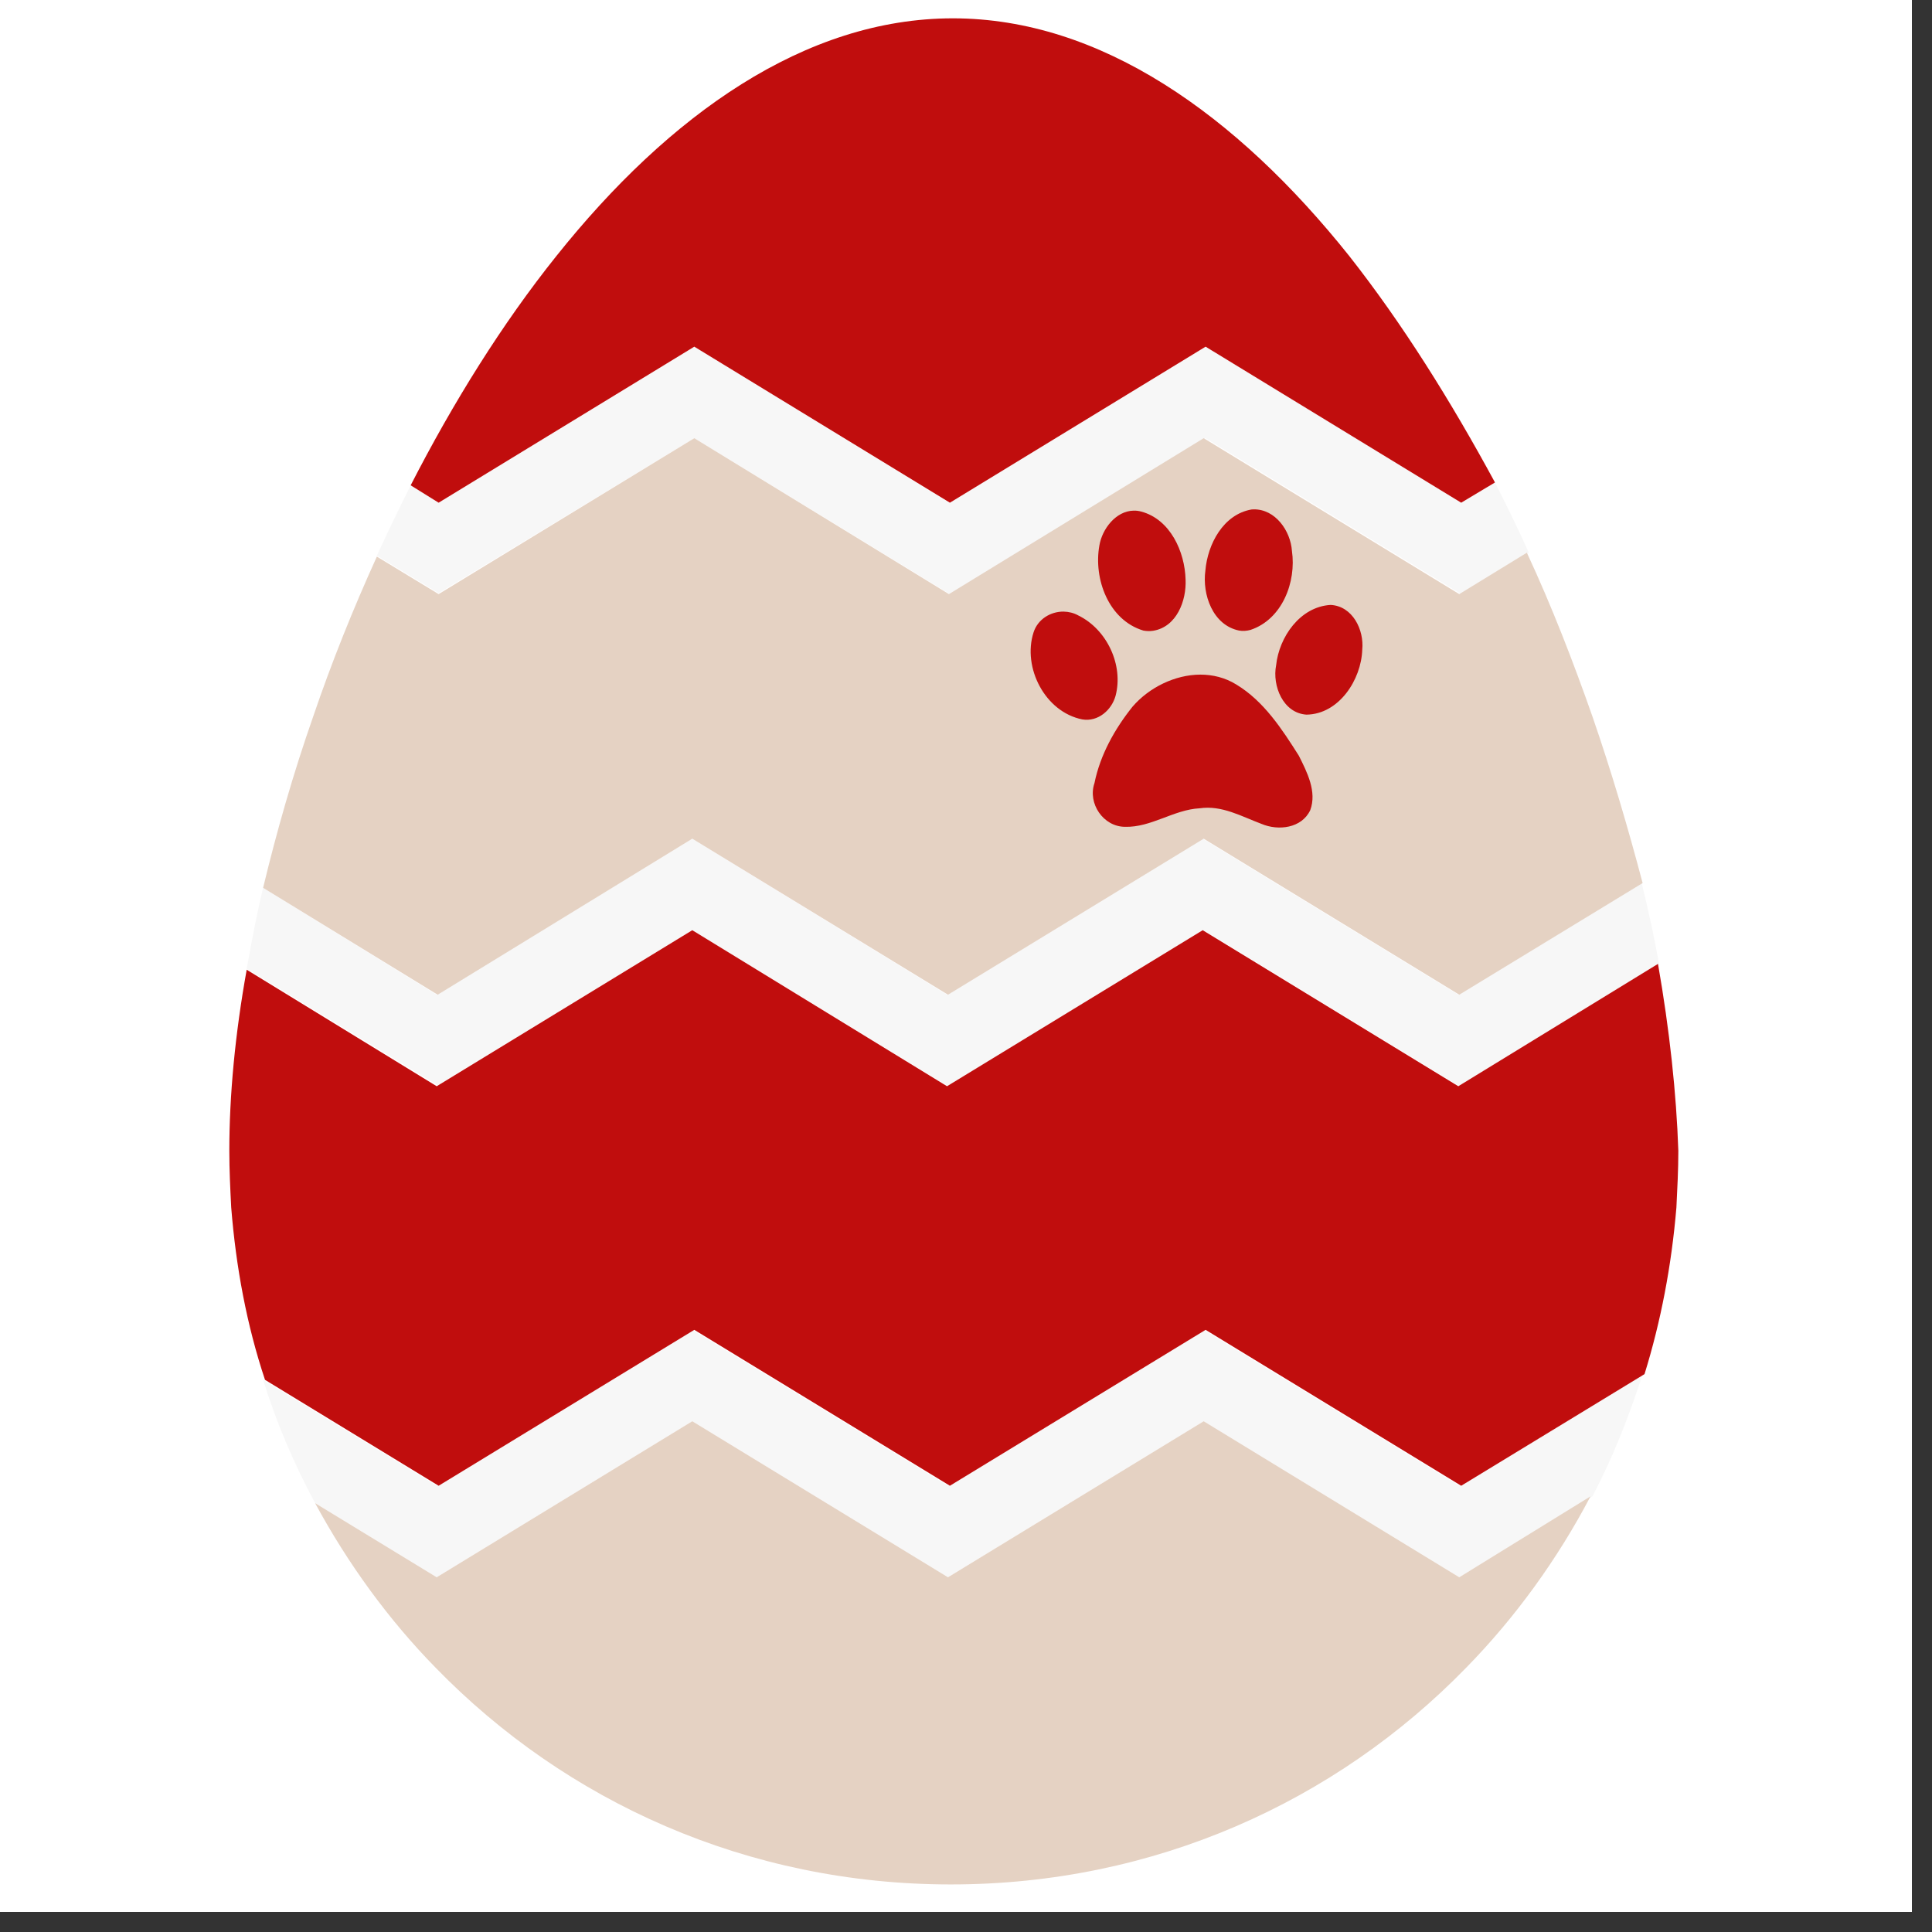
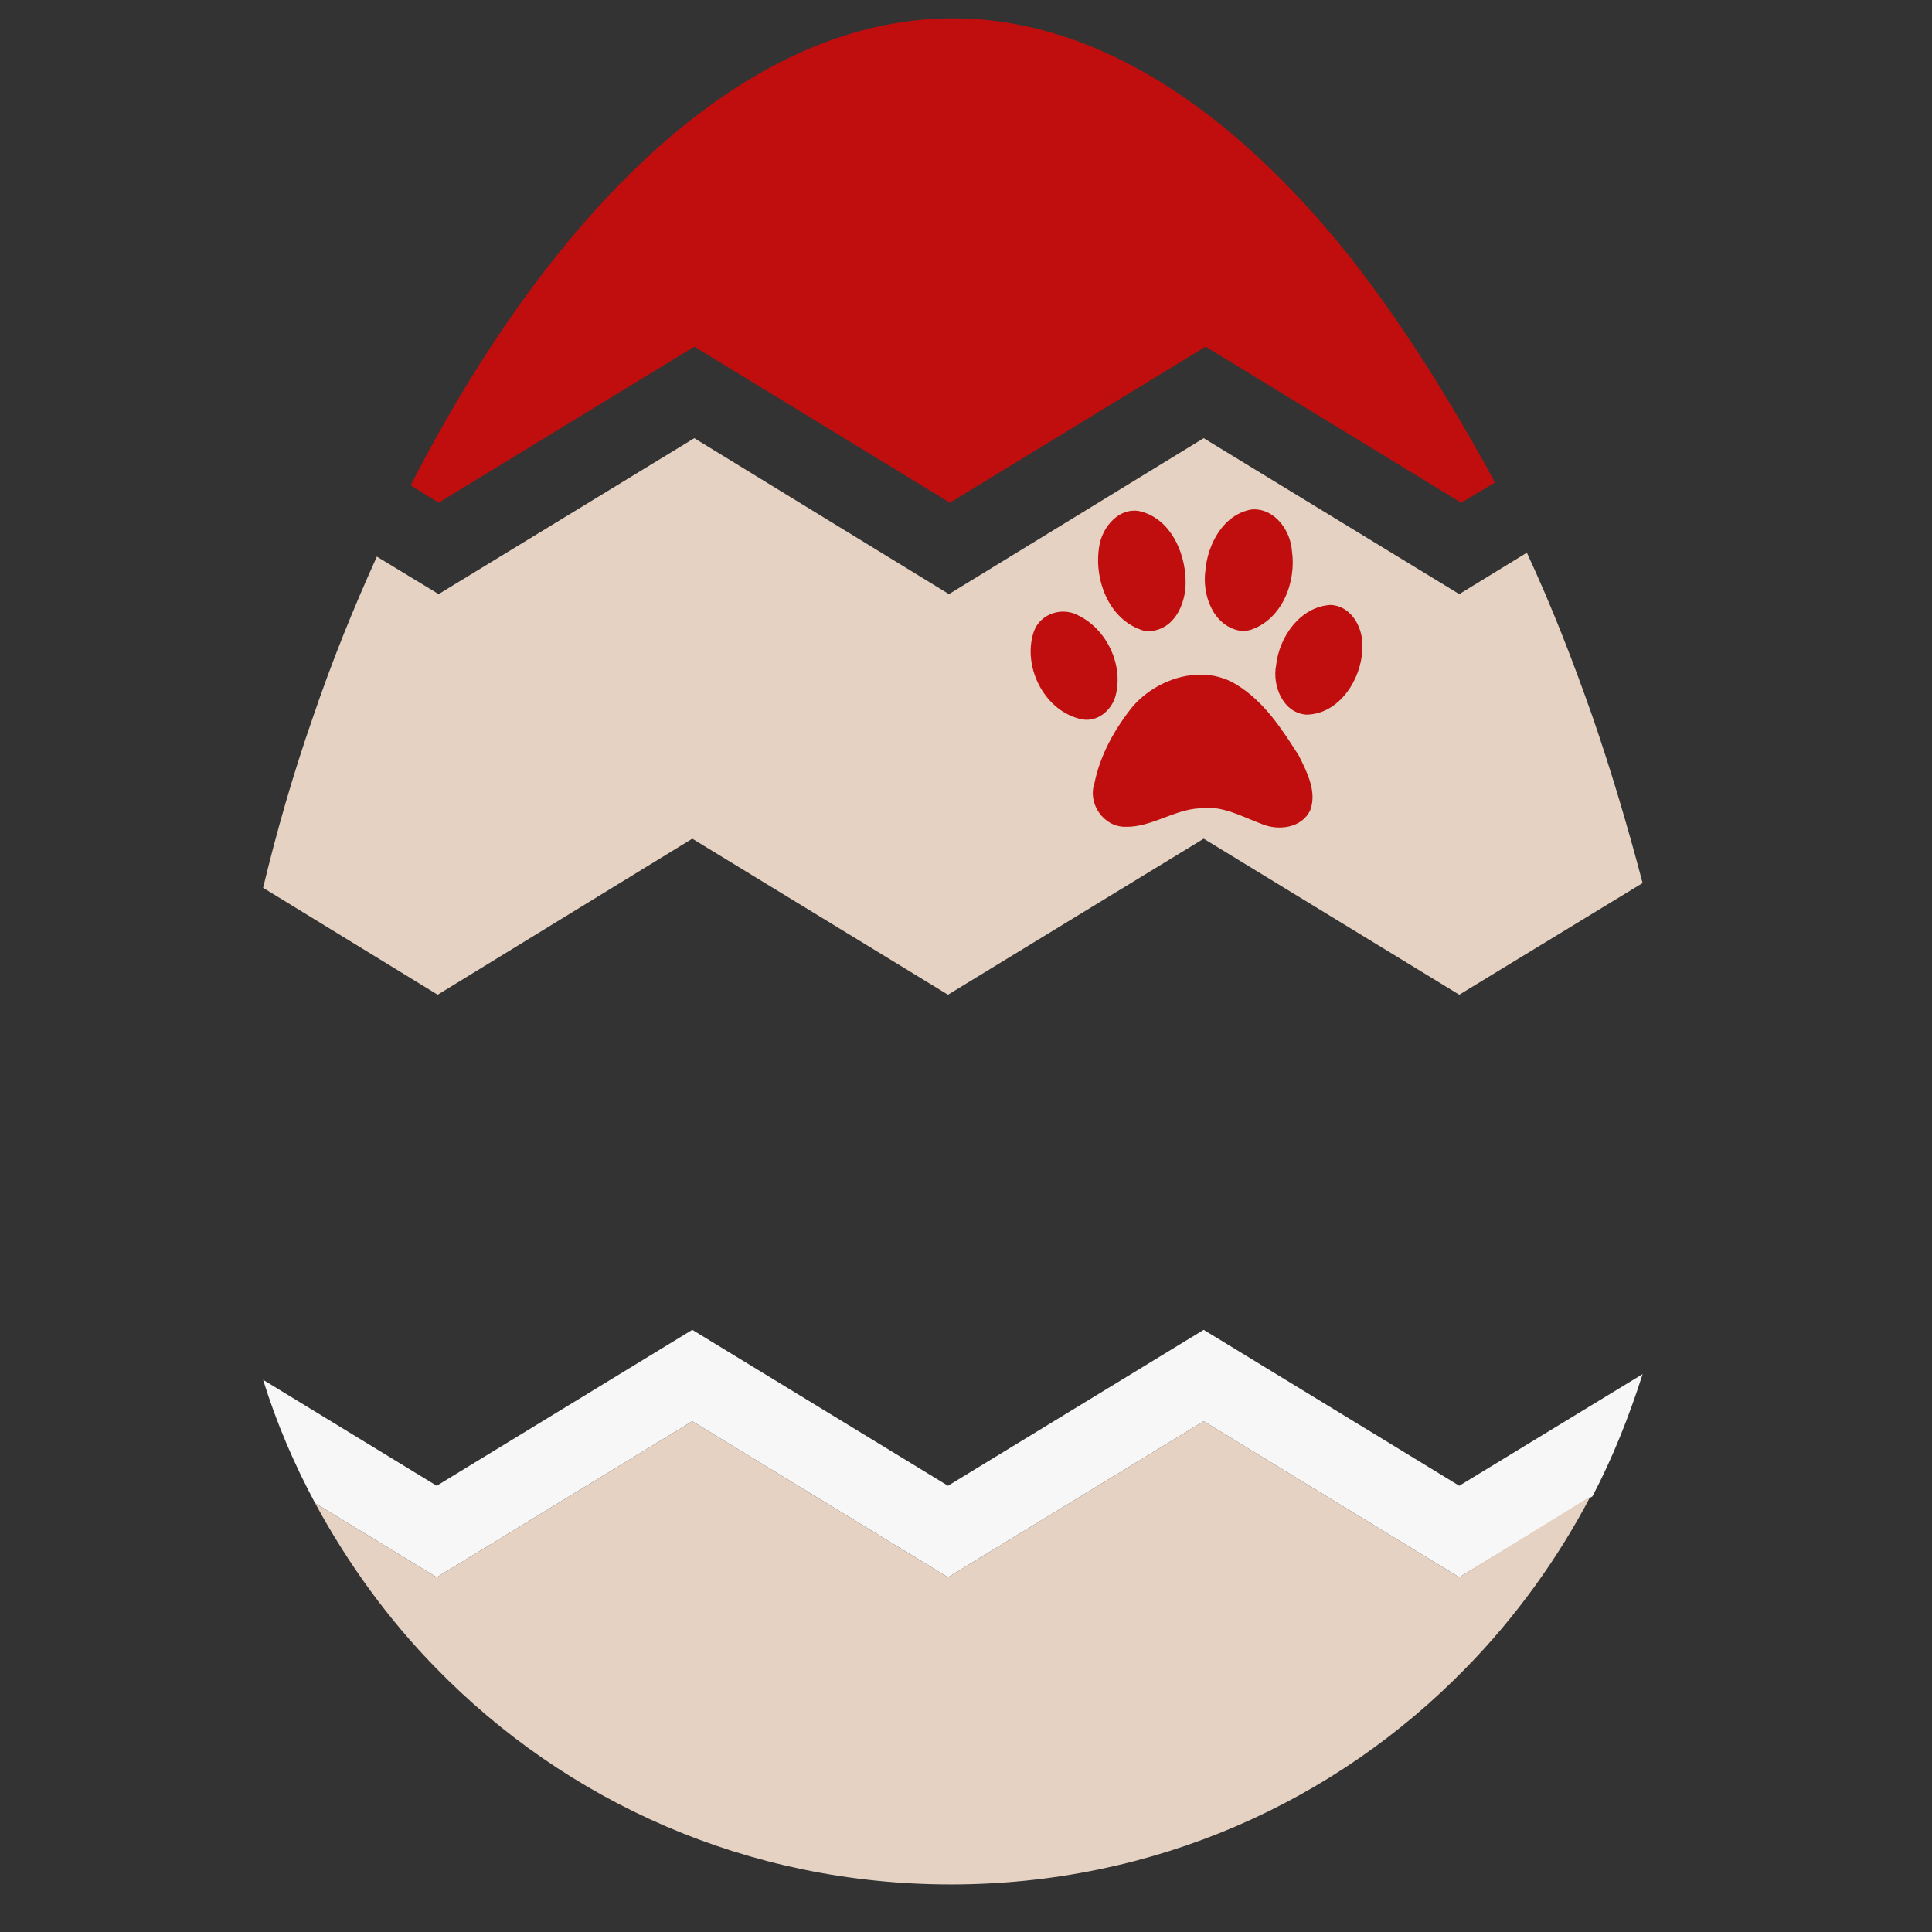
<svg xmlns="http://www.w3.org/2000/svg" width="95" zoomAndPan="magnify" viewBox="0 0 71.25 71.25" height="95" preserveAspectRatio="xMidYMid meet" version="1.0">
  <rect x="0" y="0" width="71.25" height="71.25" fill="#333333" stroke="none" />
  <defs>
    <clipPath id="58dd737878">
-       <path d="M 0 0 L 70.508 0 L 70.508 70.508 L 0 70.508 Z M 0 0 " clip-rule="nonzero" />
-     </clipPath>
+       </clipPath>
    <clipPath id="0f29535295">
-       <path d="M 9 30 L 61.895 30 L 61.895 41 L 9 41 Z M 9 30 " clip-rule="nonzero" />
-     </clipPath>
+       </clipPath>
    <clipPath id="711325a0f9">
      <path d="M 11 52 L 59 52 L 59 69.598 L 11 69.598 Z M 11 52 " clip-rule="nonzero" />
    </clipPath>
    <clipPath id="2a55e47190">
      <path d="M 15 0.574 L 56 0.574 L 56 19 L 15 19 Z M 15 0.574 " clip-rule="nonzero" />
    </clipPath>
    <clipPath id="a8966120d1">
-       <path d="M 8.457 34 L 61.895 34 L 61.895 55 L 8.457 55 Z M 8.457 34 " clip-rule="nonzero" />
-     </clipPath>
+       </clipPath>
    <clipPath id="909cff37f6">
      <path d="M 38 18.773 L 50.316 18.773 L 50.316 30.648 L 38 30.648 Z M 38 18.773 " clip-rule="nonzero" />
    </clipPath>
  </defs>
  <g clip-path="url(#58dd737878)">
    <path fill="#ffffff" d="M 0 0 L 71.25 0 L 71.25 78.672 L 0 78.672 Z M 0 0 " fill-opacity="1" fill-rule="nonzero" />
    <path fill="#ffffff" d="M 0 0 L 70.508 0 L 70.508 70.508 L 0 70.508 Z M 0 0 " fill-opacity="1" fill-rule="nonzero" />
    <path fill="#ffffff" d="M 0 0 L 70.508 0 L 70.508 70.508 L 0 70.508 Z M 0 0 " fill-opacity="1" fill-rule="nonzero" />
  </g>
-   <path fill="#f7f7f7" d="M 25.605 16.16 L 35.031 21.91 L 44.461 16.16 L 53.887 21.91 L 56.379 20.383 C 55.988 19.496 55.562 18.645 55.133 17.793 L 53.887 18.539 L 44.461 12.785 L 34.996 18.539 L 25.605 12.785 L 16.176 18.539 L 15.145 17.898 C 14.719 18.75 14.289 19.641 13.898 20.492 L 16.176 21.875 Z M 25.605 16.16 " fill-opacity="1" fill-rule="nonzero" />
  <g clip-path="url(#0f29535295)">
-     <path fill="#f7f7f7" d="M 25.531 34.305 L 34.961 40.059 L 44.391 34.305 L 53.816 40.059 L 61.184 35.547 C 61.004 34.555 60.789 33.559 60.543 32.566 L 53.781 36.684 L 44.355 30.93 L 34.926 36.684 L 25.531 30.93 L 16.105 36.684 L 9.703 32.742 C 9.453 33.773 9.273 34.766 9.098 35.727 L 16.141 40.023 Z M 25.531 34.305 " fill-opacity="1" fill-rule="nonzero" />
-   </g>
+     </g>
  <path fill="#f7f7f7" d="M 53.816 54.793 L 44.391 49.043 L 34.961 54.793 L 25.531 49.043 L 16.105 54.793 L 9.703 50.887 C 10.199 52.484 10.84 53.977 11.621 55.434 L 16.105 58.168 L 25.531 52.414 L 34.961 58.168 L 44.391 52.414 L 53.816 58.168 L 58.727 55.184 C 59.473 53.766 60.078 52.238 60.578 50.676 Z M 53.816 54.793 " fill-opacity="1" fill-rule="nonzero" />
  <g clip-path="url(#711325a0f9)">
    <path fill="#e5d2c3" d="M 53.816 58.168 L 44.391 52.414 L 34.961 58.168 L 25.531 52.414 L 16.105 58.168 L 11.621 55.434 C 12.832 57.672 14.328 59.73 16.07 61.508 C 20.871 66.441 27.562 69.496 35.066 69.496 C 42.574 69.496 49.262 66.441 54.066 61.508 C 55.879 59.66 57.445 57.492 58.656 55.184 Z M 53.816 58.168 " fill-opacity="1" fill-rule="nonzero" />
  </g>
  <g clip-path="url(#2a55e47190)">
    <path fill="#c00d0d" d="M 49.762 9.445 C 45.598 4.227 40.582 0.676 35.141 0.676 C 29.695 0.676 24.68 4.227 20.516 9.445 C 18.523 11.934 16.711 14.844 15.145 17.898 L 16.176 18.539 L 25.605 12.785 L 35.031 18.539 L 44.461 12.785 L 53.887 18.539 L 55.133 17.793 C 53.496 14.773 51.719 11.934 49.762 9.445 Z M 49.762 9.445 " fill-opacity="1" fill-rule="nonzero" />
  </g>
  <path fill="#e5d2c3" d="M 58.727 26.422 C 58.016 24.398 57.234 22.371 56.309 20.383 L 53.816 21.91 L 44.391 16.16 L 34.996 21.91 L 25.605 16.16 L 16.176 21.91 L 13.898 20.527 C 13.012 22.48 12.227 24.434 11.551 26.422 C 10.805 28.551 10.199 30.684 9.703 32.742 L 16.141 36.684 L 25.531 30.93 L 34.961 36.684 L 44.391 30.93 L 53.816 36.684 L 60.578 32.566 C 60.043 30.539 59.438 28.48 58.727 26.422 Z M 58.727 26.422 " fill-opacity="1" fill-rule="nonzero" />
  <g clip-path="url(#a8966120d1)">
    <path fill="#c00d0d" d="M 61.145 35.547 L 53.781 40.059 L 44.355 34.305 L 34.926 40.059 L 25.531 34.305 L 16.105 40.059 L 9.098 35.762 C 8.668 38.141 8.457 40.414 8.457 42.438 C 8.457 43.148 8.492 43.855 8.527 44.531 C 8.703 46.734 9.098 48.863 9.773 50.887 L 16.176 54.793 L 25.605 49.043 L 35.031 54.793 L 44.461 49.043 L 53.887 54.793 L 60.648 50.676 C 61.254 48.723 61.645 46.664 61.824 44.531 C 61.859 43.82 61.895 43.148 61.895 42.438 C 61.824 40.34 61.574 37.996 61.145 35.547 Z M 61.145 35.547 " fill-opacity="1" fill-rule="nonzero" />
  </g>
  <g clip-path="url(#909cff37f6)">
    <path fill="#c00d0d" d="M 46.234 18.785 C 46.211 18.785 46.184 18.785 46.156 18.789 C 45.113 18.969 44.535 20.07 44.453 21.043 C 44.332 21.922 44.723 23.055 45.695 23.254 C 45.836 23.281 45.98 23.266 46.117 23.23 C 47.289 22.84 47.812 21.461 47.645 20.316 C 47.594 19.578 47.035 18.773 46.234 18.785 Z M 41.801 18.832 C 41.152 18.848 40.645 19.504 40.543 20.121 C 40.324 21.348 40.883 22.867 42.164 23.254 C 42.281 23.277 42.406 23.281 42.527 23.262 C 43.395 23.121 43.758 22.152 43.723 21.375 C 43.695 20.344 43.16 19.156 42.09 18.867 C 41.988 18.84 41.895 18.828 41.801 18.832 Z M 49.07 22.309 C 47.945 22.375 47.172 23.492 47.062 24.535 C 46.914 25.289 47.316 26.297 48.18 26.355 C 49.383 26.34 50.203 25.062 50.238 23.961 C 50.312 23.23 49.883 22.348 49.07 22.309 Z M 39.223 22.555 C 38.742 22.551 38.273 22.836 38.117 23.32 C 37.699 24.617 38.539 26.258 39.914 26.531 C 40.492 26.629 40.996 26.188 41.141 25.66 C 41.441 24.527 40.82 23.211 39.77 22.699 C 39.598 22.602 39.41 22.559 39.223 22.555 Z M 44.266 24.879 C 43.328 24.883 42.375 25.355 41.766 26.062 C 41.109 26.883 40.574 27.84 40.363 28.879 C 40.105 29.629 40.688 30.488 41.488 30.492 C 42.453 30.52 43.285 29.859 44.242 29.809 C 45.059 29.688 45.785 30.109 46.52 30.383 C 47.141 30.648 48.004 30.547 48.32 29.879 C 48.574 29.199 48.203 28.473 47.898 27.867 C 47.277 26.887 46.609 25.855 45.59 25.242 C 45.18 24.988 44.723 24.879 44.266 24.879 Z M 44.266 24.879 " fill-opacity="1" fill-rule="nonzero" />
  </g>
</svg>